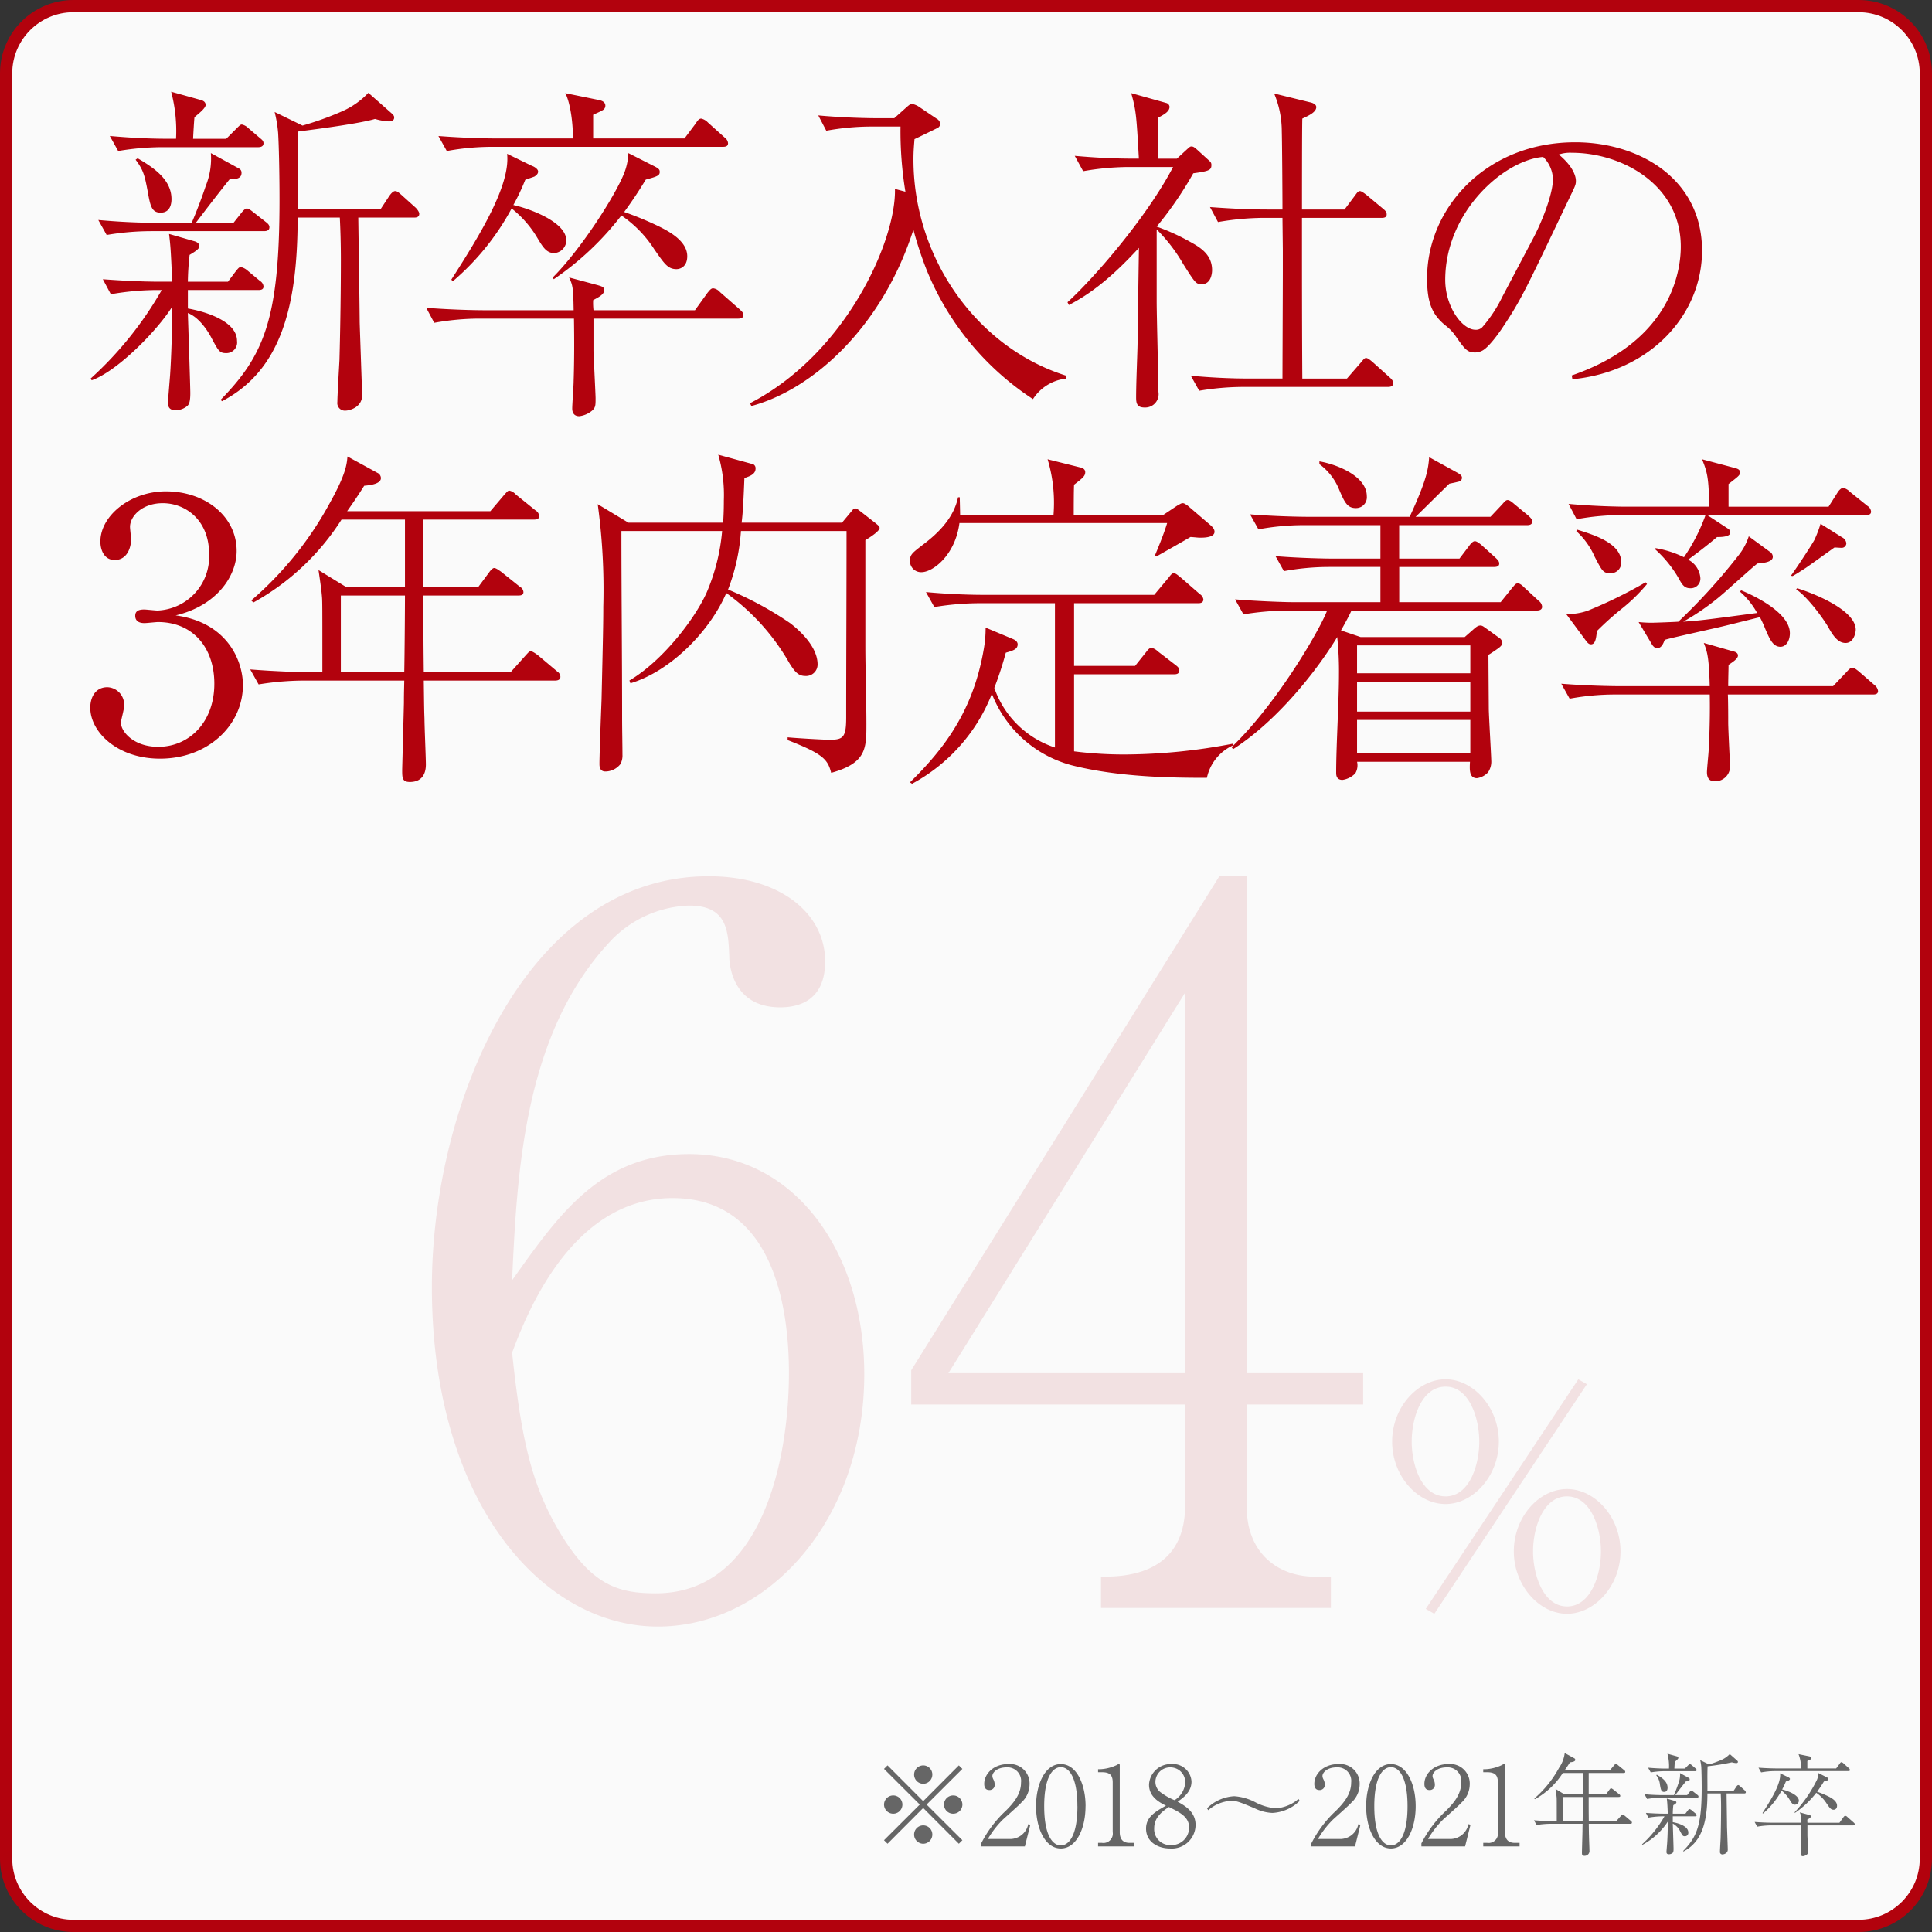
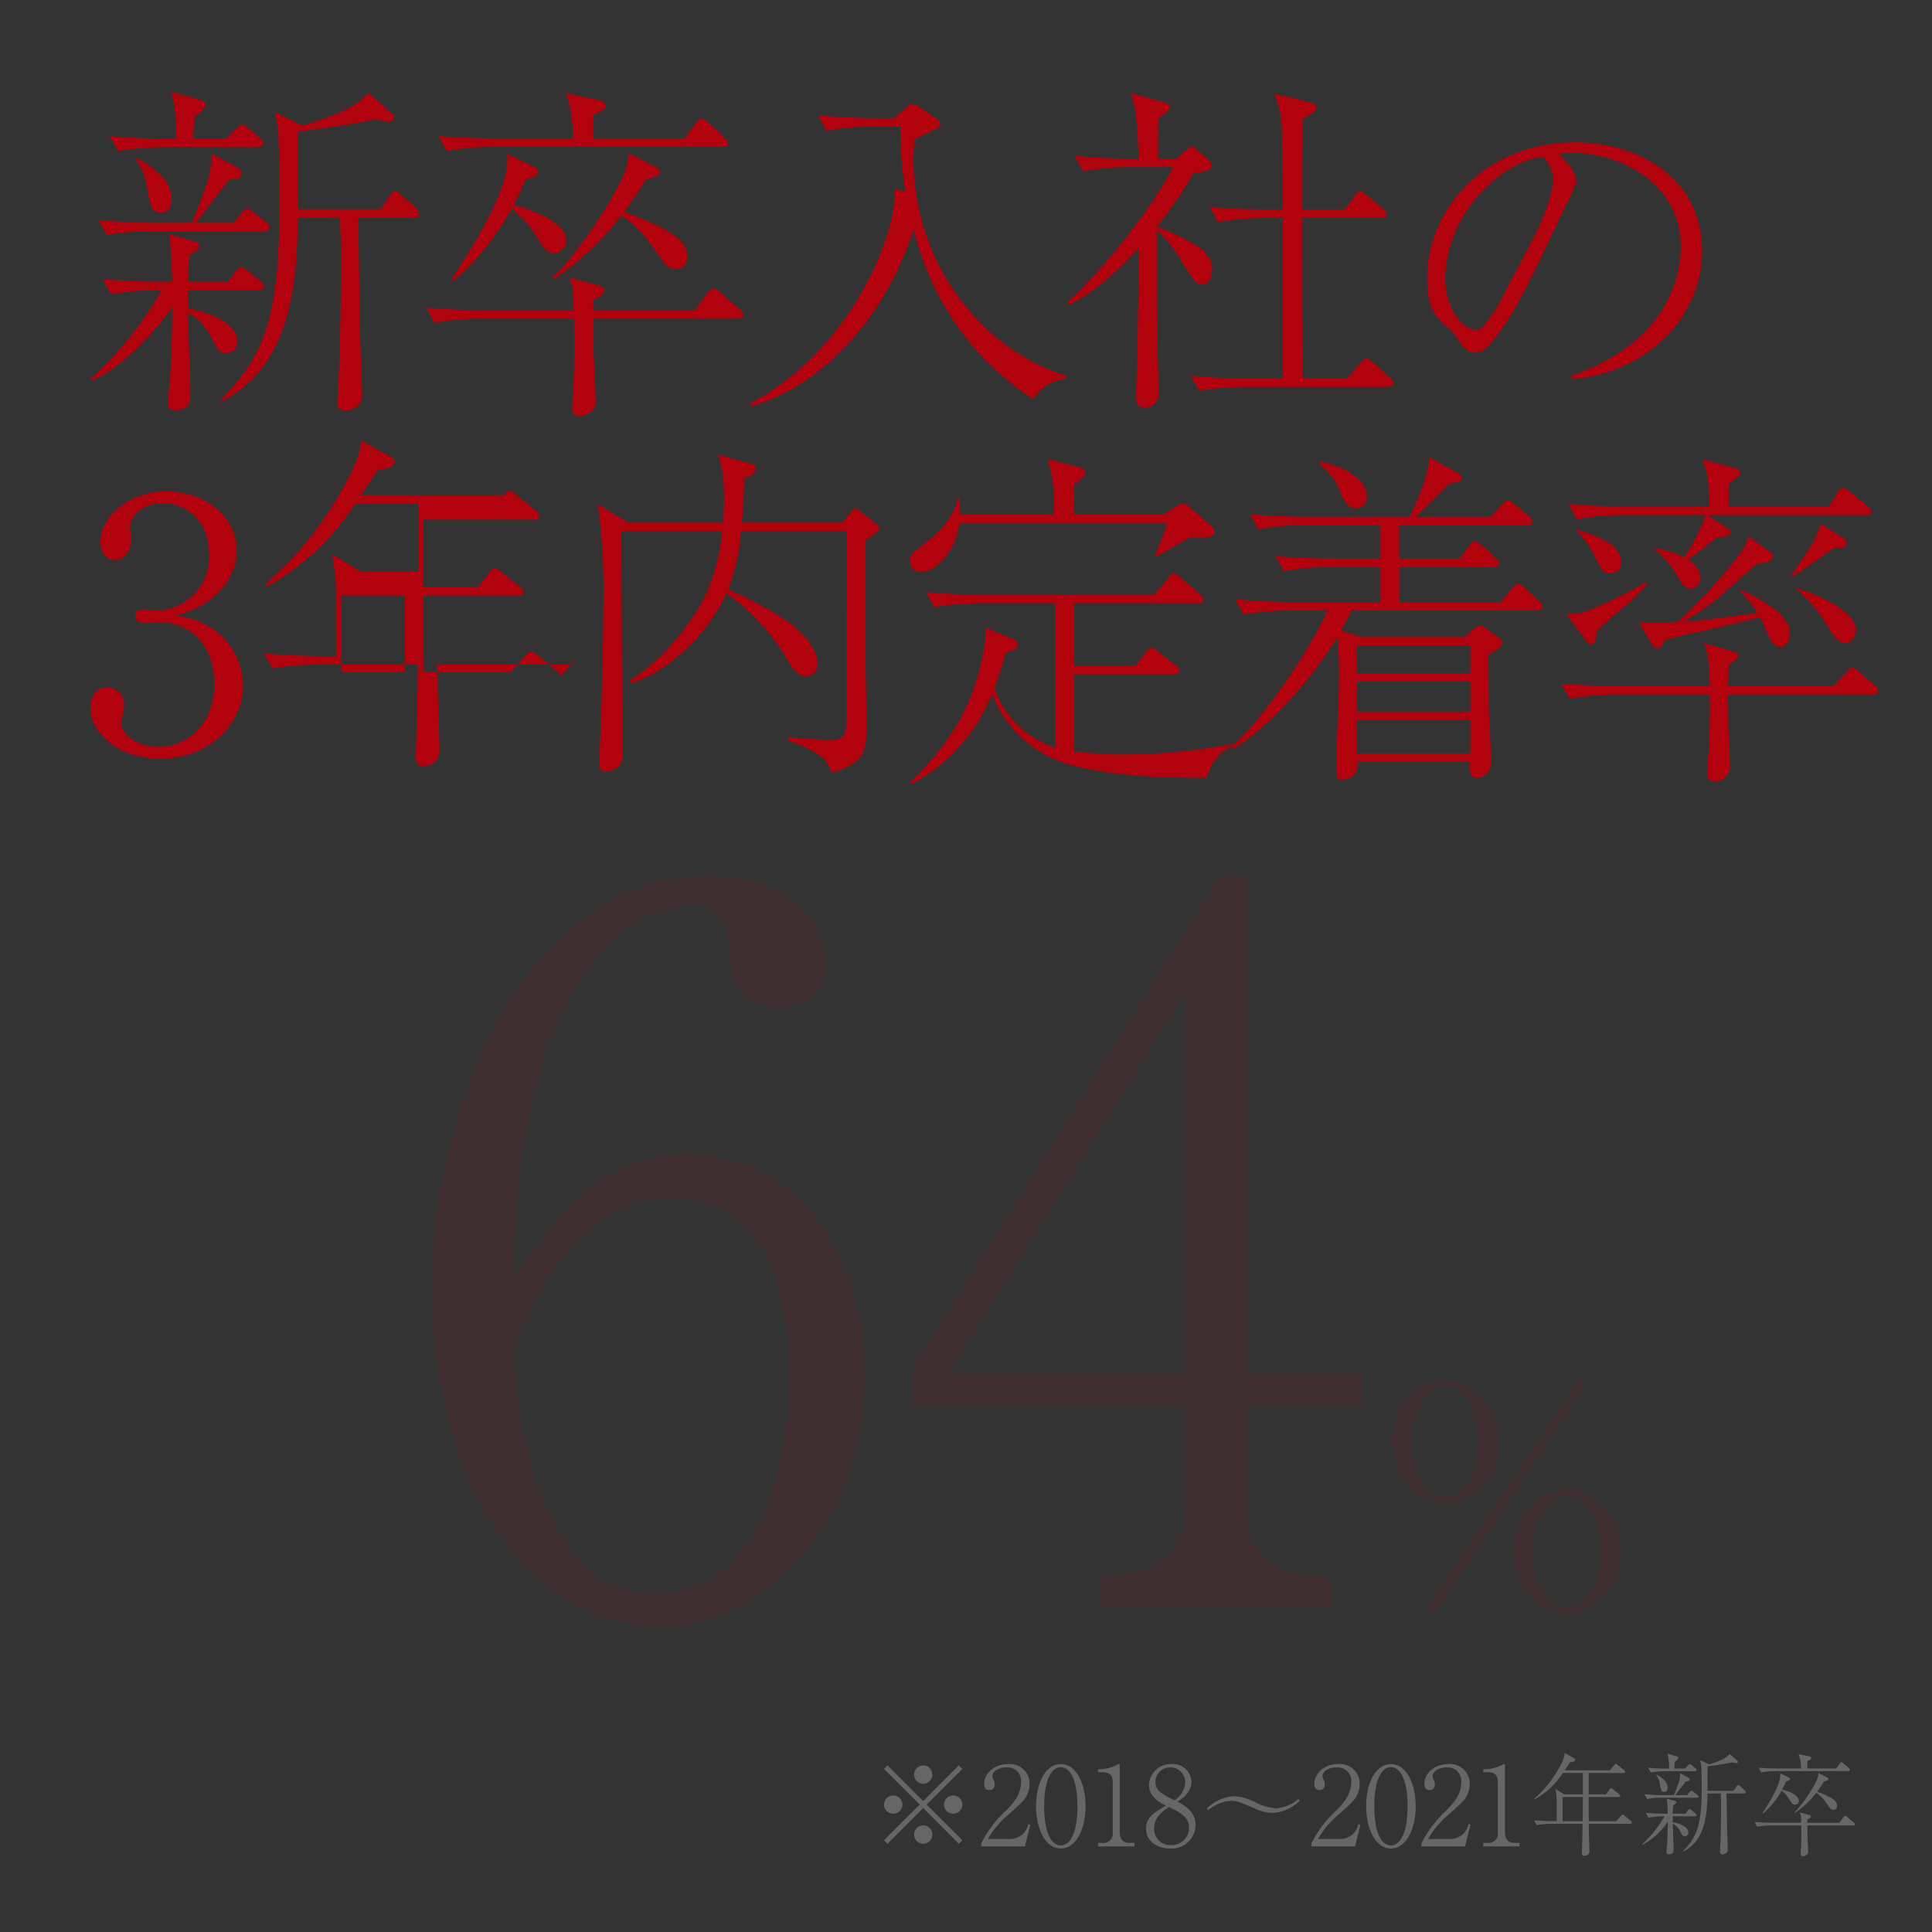
<svg xmlns="http://www.w3.org/2000/svg" height="316" viewBox="0 0 316 316" width="316">
  <rect x="0" y="0" width="316" height="316" fill="#333333" stroke="none" />
  <g fill="#fafafa">
-     <path d="m304 315h-292c-2.938 0-5.701-1.144-7.778-3.222-2.078-2.078-3.222-4.84-3.222-7.778v-292c0-2.938 1.144-5.701 3.222-7.778 2.078-2.078 4.84-3.222 7.778-3.222h292c2.938 0 5.701 1.144 7.778 3.222 2.078 2.078 3.222 4.84 3.222 7.778v292c0 2.938-1.144 5.701-3.222 7.778-2.078 2.078-4.84 3.222-7.778 3.222z" />
-     <path d="m12 2c-5.514 0-10 4.486-10 10v292c0 5.514 4.486 10 10 10h292c5.514 0 10-4.486 10-10v-292c0-5.514-4.486-10-10-10zm0-2h292c6.627 0 12 5.373 12 12v292c0 6.627-5.373 12-12 12h-292c-6.627 0-12-5.373-12-12v-292c0-6.627 5.373-12 12-12z" fill="#b2020d" />
-   </g>
-   <path d="m55.575-28.044c0-.342-.456-.855-.57-.969l-2.28-2.052c-.627-.57-.855-.684-1.083-.684-.4 0-.8.57-.969.8l-1.425 2.166h-13.566c.057-3.534-.114-9.177.114-12.711 3.135-.4 10.089-1.311 12.54-2.052a9.84 9.84 0 0 0 2.28.4c.627 0 .855-.285.855-.627 0-.228-.057-.342-.342-.627l-3.876-3.42a13.211 13.211 0 0 1 -4.161 2.964 50.591 50.591 0 0 1 -6.612 2.394l-4.56-2.223a21.231 21.231 0 0 1 .57 3.42c.114 1.767.228 6.327.228 10.887 0 19.494-2.508 25.479-9.633 32.775l.228.228c9.234-4.845 12.369-14.649 12.369-30.039h6.9c.114 2.223.171 4.617.171 6.84 0 1.311 0 7.809-.228 16.416-.057 1.083-.342 5.928-.342 6.9a1.24 1.24 0 0 0 1.311 1.425c.627 0 2.736-.513 2.736-2.508 0-.513-.4-11.628-.4-12.027 0-1.824-.228-16.587-.228-17.043h9.12c.278-.006.853-.006.853-.633zm-25.475-11.514c0-.4-.228-.57-.57-.855l-1.938-1.653a2.063 2.063 0 0 0 -1.026-.57c-.228 0-.342.114-.912.684l-1.654 1.652h-5.418c.057-1.2.171-3.078.228-3.534.741-.627 1.824-1.482 1.824-2 0-.456-.342-.684-.741-.8l-4.9-1.368a24.989 24.989 0 0 1 .8 7.695h-1.372c-3.135 0-6.327-.171-9.462-.456l1.368 2.463a43.494 43.494 0 0 1 7.3-.627h15.614c.399-.004.859-.118.859-.631zm.969 13.737c0-.4-.285-.627-.57-.855l-2.109-1.653c-.228-.171-.684-.57-1.026-.57-.285 0-.684.456-.855.684l-1.311 1.653h-6.16c1.767-2.337 3.648-4.788 5.529-7.125.8 0 1.938 0 1.938-1.026a.744.744 0 0 0 -.342-.684l-4.674-2.565a11.93 11.93 0 0 1 -.855 5.415c-.342 1.083-1.425 4.047-2.28 5.985h-5.814c-3.135 0-6.327-.171-9.462-.456l1.368 2.451a43.985 43.985 0 0 1 7.3-.627h18.464c.399-0 .855-.114.855-.627zm-16.021-4.617c0-3.078-2.679-5.016-5.529-6.669l-.342.228c1.254 1.653 1.482 2.565 1.938 4.959.456 2.508.627 3.7 2.166 3.7 1.767.005 1.767-1.88 1.767-2.218zm15.052 14.307a1.131 1.131 0 0 0 -.57-.912l-2.052-1.71a2.48 2.48 0 0 0 -1.083-.57c-.285 0-.456.228-.912.8l-1.2 1.6h-6.556a43.243 43.243 0 0 1 .285-4.389c.855-.513 1.6-.969 1.6-1.425 0-.513-.57-.741-.8-.8l-4.161-1.2c.228 1.938.285 2.508.513 7.809h-1.883c-3.192 0-6.327-.171-9.462-.4l1.311 2.451a44.652 44.652 0 0 1 7.353-.684h.969a58.972 58.972 0 0 1 -11.628 14.478l.176.283c4.156-1.48 10.6-7.978 13.162-12.025 0 4.161-.171 8.664-.342 11.172-.057.741-.342 4.1-.342 4.446 0 .456 0 1.311 1.254 1.311a3.031 3.031 0 0 0 1.881-.684c.342-.285.513-.8.513-2.109 0-1.14-.342-11.286-.4-13.11 1.938.741 3.42 3.192 3.876 4.1 1.141 2.113 1.312 2.455 2.398 2.455a1.745 1.745 0 0 0 1.767-2c0-3.021-4.56-4.674-8.037-5.3v-3.021h11.511c.399.004.859-.053.859-.566zm75.981-23.427a1.256 1.256 0 0 0 -.513-.912l-2.793-2.508a2.18 2.18 0 0 0 -1.083-.627c-.342 0-.627.342-.855.741l-1.881 2.508h-14.938v-3.876c.228-.114 1.311-.57 1.539-.741a.822.822 0 0 0 .456-.741c0-.684-.741-.855-.969-.912l-5.586-1.14c.684 1.254 1.254 4.275 1.254 7.41h-12.54c-1.026 0-5.187-.057-9.462-.4l1.368 2.456a40.925 40.925 0 0 1 7.3-.684h37.848c.395-.004.851-.061.851-.574zm2.508 28.1c0-.4-.228-.57-.57-.912l-3.249-2.85a1.779 1.779 0 0 0 -1.14-.627c-.342 0-.627.4-.912.741l-2.052 2.85h-16.591a10.692 10.692 0 0 1 -.057-1.653c.741-.4 1.824-.912 1.824-1.653 0-.513-.513-.627-1.083-.8l-4.674-1.254c.57 1.254.684 1.539.741 5.358h-14.649c-1.083 0-5.187-.057-9.462-.4l1.311 2.458a41.546 41.546 0 0 1 7.353-.684h15.5c.057 3.363.057 6.9-.057 10.317 0 .627-.228 3.7-.228 4.389 0 .969.57 1.254 1.14 1.254a3.955 3.955 0 0 0 2.109-.912c.57-.513.57-.855.57-2.052 0-.57-.342-7.3-.342-7.752v-5.244h23.659c.342-.003.855-.06.855-.573zm-9.181-9.632c0-2.565-3.192-4.161-4.674-4.9a54.1 54.1 0 0 0 -5.643-2.337c1.539-2.109 2.451-3.534 3.534-5.3 1.938-.513 2.28-.684 2.28-1.254 0-.4-.171-.57-.969-.969l-4.161-2.109a9.934 9.934 0 0 1 -.741 3.42c-1.534 3.759-7.068 12.366-11.628 16.926l.171.285a48.168 48.168 0 0 0 11.058-10.431 19.3 19.3 0 0 1 5.415 5.586c1.6 2.28 2.166 3.192 3.591 3.192.627 0 1.767-.399 1.767-2.109zm-19.779-2.565c0-3.135-6.327-5.3-8.664-5.814a35.14 35.14 0 0 0 1.938-4.1c.171-.114 1.311-.456 1.539-.57.228-.171.57-.4.57-.8 0-.456-.741-.855-.969-.912l-4.1-1.995c.57 5.187-4.56 13.452-9.12 20.577l.228.285a41.426 41.426 0 0 0 9.629-11.916 17.4 17.4 0 0 1 4.161 4.731c.855 1.425 1.482 2.565 2.793 2.565a2.111 2.111 0 0 0 1.995-2.051zm81.8 22.572v-.456c-14.478-4.5-25.023-19.095-25.023-35.4 0-1.482.114-2.508.171-3.306.513-.228 3.078-1.482 3.648-1.767a.844.844 0 0 0 .57-.741 1.15 1.15 0 0 0 -.627-.855l-2.964-2a3.207 3.207 0 0 0 -1.026-.4c-.228 0-.4.114-.8.456l-2.109 1.881h-2.969c-1.083 0-5.187-.057-9.462-.456l1.311 2.508a41.547 41.547 0 0 1 7.353-.684h4.788a61.357 61.357 0 0 0 .8 10.659l-1.71-.456c.228 8.322-7.923 26.9-23.712 35.055l.228.456c10.146-2.736 21.432-13 26.5-28.842a60.766 60.766 0 0 0 2.109 6.441 45.856 45.856 0 0 0 17.447 21.27 7.4 7.4 0 0 1 5.472-3.363zm53.466.741c0-.4-.456-.8-.513-.855l-2.912-2.622c-.285-.228-.741-.627-1.026-.627-.228 0-.342.114-.855.741l-2.28 2.622h-7.3c-.057-8.778-.057-17.5-.057-26.277h13c.4 0 .855-.057.855-.57 0-.4-.228-.627-.57-.912l-2.736-2.28c-.228-.171-.8-.627-1.083-.627s-.513.342-.8.741l-1.71 2.28h-6.954c0-2.109 0-14.25.057-14.877.969-.456 2.28-1.026 2.28-1.881 0-.513-.741-.741-1.083-.8l-5.808-1.423a15.979 15.979 0 0 1 1.25 6.209c.057 1.824.114 10.773.114 12.768h-2.394c-3.135 0-6.327-.171-9.462-.4l1.311 2.451a45.206 45.206 0 0 1 7.353-.684h3.192c0 .4.057 5.016.057 5.244v3.534c0 2.451-.057 14.706-.057 17.5h-5.529c-3.135 0-6.327-.171-9.462-.456l1.368 2.455a43.985 43.985 0 0 1 7.3-.627h23.6c.393-0 .849-.114.849-.627zm-29.645-18.468c0-2.679-2.109-3.819-3.762-4.731a34.573 34.573 0 0 0 -5.3-2.394 59.309 59.309 0 0 0 5.985-8.721c2.508-.342 2.964-.513 2.964-1.311a.767.767 0 0 0 -.285-.684l-2-1.824c-.4-.342-.627-.57-.969-.57-.228 0-.285.057-.969.684l-1.425 1.311h-3.078c0-5.814 0-6.5.057-6.726 1.083-.57 1.824-1.026 1.824-1.767a.725.725 0 0 0 -.57-.627l-5.7-1.6c.8 2.85.855 3.648 1.254 10.716h-1.026c-3.135 0-6.27-.171-9.462-.456l1.372 2.51a44.562 44.562 0 0 1 7.3-.684h7.41c-4.389 8.379-13.11 18.354-17.271 22.116l.228.456c4.446-2.28 8.094-5.7 11.457-9.348-.114 7.353-.171 11.685-.228 15.9-.056 2.342-.232 6.16-.232 8.56 0 .912.114 1.653 1.368 1.653a2.188 2.188 0 0 0 2.28-2.565c0-2.109-.285-12.426-.285-14.763v-11.8a26.936 26.936 0 0 1 4.332 5.643c2.052 3.249 2.109 3.306 3.078 3.306 1.482-.004 1.653-1.774 1.653-2.284zm58.938 17.841c12.825-1.254 21.2-10.6 21.2-21.033 0-11.8-10.317-17.727-20.748-17.727-14.592 0-24.225 10.773-24.225 22.23 0 3.876.741 5.871 2.964 7.7a7.752 7.752 0 0 1 1.539 1.539c1.6 2.28 1.995 2.907 3.306 2.907a2.47 2.47 0 0 0 1.083-.228c1.14-.456 2.964-3.135 3.249-3.534 3.249-4.845 3.876-6.27 10.83-20.862 1.2-2.508 1.368-2.736 1.368-3.42 0-.285 0-1.995-2.793-4.332a5.744 5.744 0 0 1 2.109-.285c8.379 0 17.841 5.358 17.841 15.333 0 2.964-.8 15.219-17.841 21.09zm-11.457-13.509a22.514 22.514 0 0 1 -3.306 5.016 1.436 1.436 0 0 1 -1.083.4c-2.223 0-4.959-3.819-4.959-8.151 0-11.172 9.633-19.608 16.017-20.121a5.307 5.307 0 0 1 1.6 3.648c0 2.28-1.653 6.726-3.363 9.918zm-217 52.134c6.726-1.6 9.975-6.441 9.975-10.545 0-5.7-5.187-9.747-11.571-9.747-5.814 0-10.716 3.99-10.716 8.208 0 1.482.684 3.021 2.337 3.021 2.052 0 2.679-2.052 2.679-3.363 0-.342-.171-1.767-.171-2.052 0-1.71 1.938-3.876 5.358-3.876 3.762 0 7.581 2.793 7.581 8.322a8.822 8.822 0 0 1 -8.436 9.234c-.342 0-1.881-.171-2.166-.171-.8 0-1.482.171-1.482 1.026 0 1.2 1.2 1.2 1.539 1.2s1.881-.171 2.166-.171c5.757 0 9.234 4.218 9.234 10.089 0 6.27-4.1 10.317-9.177 10.317-4.047 0-6.1-2.508-6.1-3.933 0-.456.513-2.109.513-2.736a2.842 2.842 0 0 0 -2.734-3.079c-1.881 0-2.793 1.539-2.793 3.363 0 3.933 4.389 8.322 11.4 8.322 7.923 0 13.566-5.529 13.566-12.027 0-3.935-2.508-10.258-11.001-11.402zm62.929 10.032a1.059 1.059 0 0 0 -.513-.855l-3.247-2.733c-.114-.057-.741-.57-1.083-.57-.228 0-.285.057-.855.684l-2.451 2.736h-14.195c-.057-5.3-.057-5.814-.057-10.545v-2h15.5c.4 0 .855-.057.855-.57a1.036 1.036 0 0 0 -.57-.855l-3.135-2.508c-.114-.057-.741-.57-1.083-.57-.285 0-.684.513-.8.684l-1.824 2.451h-8.943v-11.056h18.069c.4 0 .855-.057.855-.57a1.131 1.131 0 0 0 -.57-.912l-3.249-2.622a1.945 1.945 0 0 0 -1.026-.627c-.285 0-.342.114-.912.741l-2.226 2.622h-23.424c.969-1.368 1.71-2.451 2.793-4.161.456-.057 2.736-.171 2.736-1.254a.972.972 0 0 0 -.57-.855l-4.9-2.679c-.114 1.254-.228 2.85-2.907 7.638a56.685 56.685 0 0 1 -12.828 15.903l.342.342a40.1 40.1 0 0 0 14.422-13.566h10.374v11.058h-9.576l-4.562-2.793c.171 1.254.456 2.964.57 4.446.057.684.057 2.28.057 8.835v3.42h-2.28c-1.083 0-5.244-.114-9.519-.456l1.372 2.451a46.864 46.864 0 0 1 7.353-.627h16.471c-.057 2.508-.057 2.793-.057 3.591 0 .4-.285 10.83-.285 11 0 1.311 0 1.995 1.254 1.995 2.394 0 2.622-1.938 2.622-2.85 0-1.026-.228-6.327-.228-7.467-.057-1.482-.057-1.938-.114-6.27h21.489c.395.001.855-.114.855-.626zm-25.422-13.281c0 2.451-.057 9.69-.114 12.54h-10.374v-12.54zm77.634-11.058c0-.285-.285-.456-.684-.8l-2.337-1.824c-.456-.342-.684-.57-.969-.57s-.4.228-.741.627l-1.425 1.71h-16.416c.171-1.311.285-2.964.456-7.3.855-.285 1.824-.627 1.824-1.539a.724.724 0 0 0 -.684-.8l-5.415-1.482a23.756 23.756 0 0 1 .912 7.467c0 1.767-.057 2.679-.114 3.648h-15.5l-5.016-3.021a102.573 102.573 0 0 1 .912 16.758c0 2.85-.057 5.187-.285 15.219-.057 1.482-.342 8.835-.342 10.488 0 .342 0 1.254.969 1.254a3.147 3.147 0 0 0 2.451-1.2 2.906 2.906 0 0 0 .342-1.539c0-1.6-.057-4.047-.057-6.1 0-9.918-.114-20.52-.114-30.495h16.473a32.6 32.6 0 0 1 -2.565 10.146c-1.938 4.275-7.182 11.115-12.6 14.307l.171.456c6.612-1.995 13-8.55 15.675-14.763a36.064 36.064 0 0 1 10.317 11.457c.855 1.368 1.425 2.109 2.622 2.109a1.883 1.883 0 0 0 1.995-1.881c0-3.249-3.648-6.1-4.446-6.726a55.624 55.624 0 0 0 -10.2-5.529 32.588 32.588 0 0 0 2.109-9.576h17.271v.855c0 9.861-.057 19.779-.057 29.64 0 3.306-.513 3.648-2.736 3.648-1.083 0-5.814-.285-6.84-.4v.456c5.871 2.28 6.555 3.192 7.125 5.358 5.757-1.6 5.757-3.99 5.757-8.037 0-3.534-.171-9.12-.171-12.654v-17.372c.851-.513 2.333-1.482 2.333-1.995zm54.777.627c0-.513-.456-.912-.8-1.2l-3.589-3.076c-.114-.057-.513-.4-.8-.4-.228 0-.285.057-.912.4l-2.223 1.482h-14.704c0-.684 0-4.1.057-4.9 1.311-1.026 1.824-1.368 1.824-2.052 0-.57-.57-.741-.912-.8l-5.244-1.311a24.76 24.76 0 0 1 .969 9.063h-15.276c0-.4-.057-2.394-.057-2.85h-.282c-.684 3.306-3.135 5.814-5.814 7.809-1.6 1.254-2.052 1.539-2.052 2.565a1.819 1.819 0 0 0 1.881 1.881c1.881 0 5.529-2.793 6.213-8.037h33.972c-.627 2.109-1.938 5.13-1.995 5.3l.228.171c.8-.456 4.731-2.679 5.586-3.192.912.057 1.2.114 1.539.114.567.002 2.391.002 2.391-.967zm3.021 34.941v-.285a94.78 94.78 0 0 1 -17.442 1.768 64.809 64.809 0 0 1 -8.55-.513v-12.6h16.359c.228 0 .855 0 .855-.627 0-.4-.285-.627-.57-.855l-2.964-2.28a2.086 2.086 0 0 0 -1.026-.57c-.285 0-.57.285-.855.684l-1.824 2.28h-9.975v-10.258h20.292c.228 0 .855 0 .855-.627a1.226 1.226 0 0 0 -.57-.855l-3.078-2.679c-.4-.285-.8-.741-1.2-.741-.285 0-.456.228-.855.741l-2.337 2.793h-27.87c-2.964 0-6.5-.171-9.462-.456l1.368 2.451a45.966 45.966 0 0 1 7.3-.627h12.426v23.6a15.627 15.627 0 0 1 -9.918-9.747 56.953 56.953 0 0 0 1.881-5.757c1.2-.342 1.938-.57 1.938-1.368 0-.4-.342-.684-.741-.855l-4.5-1.881a19.242 19.242 0 0 1 -.285 3.42c-1.71 10.089-6.384 16.3-12.084 21.888l.342.228a28.543 28.543 0 0 0 13.053-14.706 19.321 19.321 0 0 0 13.053 11.685c7.866 2 16.815 2.052 22.116 2.052a7.58 7.58 0 0 1 4.268-5.303zm50.559-22.686a1.33 1.33 0 0 0 -.57-.969l-2.337-2.162c-.285-.285-.684-.684-1.083-.684-.342 0-.513.285-.912.741l-1.881 2.337h-16.587v-5.761h15.5c.4 0 .855-.057.855-.57 0-.4-.342-.684-.57-.912l-2.394-2.166c-.228-.171-.684-.57-1.026-.57-.285 0-.627.342-.912.741l-1.6 2.109h-9.861v-5.472h20.919c.342 0 .855-.057.855-.627 0-.342-.4-.684-.627-.912l-2.28-1.881c-.4-.342-.8-.684-1.14-.684-.285 0-.513.285-.912.741l-1.881 1.995h-12.247c.8-.741 4.5-4.446 5.529-5.415.57-.114.855-.171 1.311-.285.342-.057.741-.228.741-.684 0-.4-.4-.627-.912-.912l-4.446-2.451c-.171 1.938-.342 3.591-3.192 9.747h-16.587c-1.083 0-5.244-.057-9.519-.4l1.368 2.451a41.063 41.063 0 0 1 7.353-.684h12.6v5.472h-7.638c-1.083 0-5.244-.057-9.519-.4l1.368 2.451a41.063 41.063 0 0 1 7.353-.684h8.436v5.759h-14.31c-1.026 0-5.187-.114-9.462-.456l1.368 2.451a46.735 46.735 0 0 1 7.3-.627h6.384c-1.026 2.793-7.923 14.934-15.618 22.344l.228.342c7.809-5.016 14.307-13.794 17.043-18.354a53.351 53.351 0 0 1 .285 6.1c0 4.446-.456 11.628-.456 16.074 0 .342 0 1.2 1.026 1.2a3.6 3.6 0 0 0 2.109-1.083 2.57 2.57 0 0 0 .285-1.881h18.464c-.057 1.2-.171 2.679 1.14 2.679a3.04 3.04 0 0 0 1.824-.969 3.1 3.1 0 0 0 .513-1.995c0-.684-.4-7.41-.4-8.436 0-.57-.057-7.581-.057-8.778.342-.171 1.482-.969 1.71-1.14.285-.228.57-.513.57-.8a1.19 1.19 0 0 0 -.627-.912l-2.052-1.482c-.342-.228-.57-.456-.912-.456-.4 0-.684.228-1.14.627l-1.425 1.254h-17.042l-3.192-1.083c1.083-1.938 1.368-2.508 1.71-3.249h30.267c.456-.002.912-.116.912-.629zm-11.742 17.157h-18.525v-4.9h18.525zm0-6.27h-18.525v-4.56h18.525zm0 13.11h-18.525v-5.472h18.525zm-16.929-42.066c0-3.249-4.788-5.187-7.752-5.7v.456a9.687 9.687 0 0 1 3.249 4.218c.855 1.995 1.311 2.964 2.679 2.964a1.766 1.766 0 0 0 1.824-1.938zm78.432 7.7a1.218 1.218 0 0 0 -.684-.969l-3.534-2.223a18.854 18.854 0 0 1 -1.026 2.679c-.684 1.2-3.135 4.9-3.819 5.814l.285.057c.513-.285 1.14-.684 2.109-1.311.684-.456 3.99-2.85 4.731-3.363.171 0 .969.057 1.14.057a.754.754 0 0 0 .798-.746zm1.539 14.136c0-3.192-6.783-5.928-9.576-6.783l-.171.171c1.995 1.368 4.56 4.959 5.3 6.27.969 1.767 1.767 2.508 2.793 2.508 1.312-.005 1.654-1.658 1.654-2.171zm2.508-19.323a1.222 1.222 0 0 0 -.57-.912l-2.907-2.337a2.175 2.175 0 0 0 -1.083-.627c-.342 0-.741.456-.912.741l-1.482 2.337h-16.359v-3.71c1.539-1.2 1.881-1.425 1.881-1.881 0-.513-.456-.627-.855-.741l-5.358-1.425c.8 1.995 1.14 3.021 1.14 7.752h-13.509c-1.083 0-5.187-.057-9.462-.456l1.311 2.508a41.546 41.546 0 0 1 7.353-.684h13.737a30.1 30.1 0 0 1 -3.534 6.9 16.756 16.756 0 0 0 -4.617-1.482l-.171.114a19.51 19.51 0 0 1 3.876 4.731c.57 1.026.912 1.71 1.938 1.71a1.574 1.574 0 0 0 1.653-1.767 3.687 3.687 0 0 0 -1.995-2.907c1.083-.8 2.85-2.109 4.731-3.7.57 0 2.166 0 2.166-.741a.77.77 0 0 0 -.456-.684l-3.306-2.166h25.935c.399-.008.855-.065.855-.578zm-13.281 19.888c0-3.7-7.125-6.669-7.98-7.011l-.171.228a12.826 12.826 0 0 1 2.793 3.477c-8.55 1.14-9.462 1.254-12.084 1.425a39.291 39.291 0 0 0 7.011-5.016c4.218-3.762 4.674-4.161 5.13-4.5.684-.057 2.508-.171 2.508-1.083a.983.983 0 0 0 -.513-.855l-3.42-2.508a9.762 9.762 0 0 1 -1.6 3.021 98.435 98.435 0 0 1 -9.918 10.944c-.684.057-3.933.171-4.332.171a20.666 20.666 0 0 1 -2.166-.114l2.109 3.534c.114.228.456.741.912.741.741 0 1.026-.8 1.254-1.368 1.026-.285 1.767-.456 8.094-1.881 2.052-.456 5.358-1.311 7.467-1.824a18.9 18.9 0 0 1 .912 1.995c.684 1.539 1.2 2.85 2.451 2.85.916-.003 1.543-.972 1.543-2.226zm-27.588-11.628c0-3.078-4.446-4.446-7.182-5.3l-.171.228a12.317 12.317 0 0 1 3.021 4.218c1.2 2.28 1.368 2.679 2.565 2.679a1.716 1.716 0 0 0 1.767-1.825zm42.009 21.09a1.444 1.444 0 0 0 -.57-.969l-2.622-2.28c-.228-.171-.684-.57-1.026-.57-.228 0-.513.228-.912.684l-2.223 2.337h-17.157c0-1.14.057-2.907.057-3.477.57-.4 1.539-.969 1.539-1.539 0-.456-.513-.627-.8-.684l-4.788-1.368c.513 1.311.855 2.166.969 7.068h-14.82c-1.026 0-5.187-.057-9.462-.4l1.368 2.451a40.925 40.925 0 0 1 7.3-.684h15.618c.057 2.337 0 6.1-.171 8.949 0 .513-.285 3.135-.285 3.762 0 1.482.969 1.482 1.311 1.482a2.424 2.424 0 0 0 2.451-2.736c0-.342-.285-5.757-.285-6.84 0-.684 0-3.42-.057-4.617h23.712c.397.006.853-.056.853-.569zm-37.791-17.5-.228-.285a75.426 75.426 0 0 1 -9.4 4.617 9.655 9.655 0 0 1 -3.591.57l3.078 4.161c.342.456.57.8.969.8.684 0 .855-.855.969-2.166a49.021 49.021 0 0 1 3.99-3.591 27.946 27.946 0 0 0 4.213-4.105z" fill="#b2020d" transform="translate(13 63)" />
+     </g>
+   <path d="m55.575-28.044c0-.342-.456-.855-.57-.969l-2.28-2.052c-.627-.57-.855-.684-1.083-.684-.4 0-.8.57-.969.8l-1.425 2.166h-13.566c.057-3.534-.114-9.177.114-12.711 3.135-.4 10.089-1.311 12.54-2.052a9.84 9.84 0 0 0 2.28.4c.627 0 .855-.285.855-.627 0-.228-.057-.342-.342-.627l-3.876-3.42a13.211 13.211 0 0 1 -4.161 2.964 50.591 50.591 0 0 1 -6.612 2.394l-4.56-2.223a21.231 21.231 0 0 1 .57 3.42c.114 1.767.228 6.327.228 10.887 0 19.494-2.508 25.479-9.633 32.775l.228.228c9.234-4.845 12.369-14.649 12.369-30.039h6.9c.114 2.223.171 4.617.171 6.84 0 1.311 0 7.809-.228 16.416-.057 1.083-.342 5.928-.342 6.9a1.24 1.24 0 0 0 1.311 1.425c.627 0 2.736-.513 2.736-2.508 0-.513-.4-11.628-.4-12.027 0-1.824-.228-16.587-.228-17.043h9.12c.278-.006.853-.006.853-.633zm-25.475-11.514c0-.4-.228-.57-.57-.855l-1.938-1.653a2.063 2.063 0 0 0 -1.026-.57c-.228 0-.342.114-.912.684l-1.654 1.652h-5.418c.057-1.2.171-3.078.228-3.534.741-.627 1.824-1.482 1.824-2 0-.456-.342-.684-.741-.8l-4.9-1.368a24.989 24.989 0 0 1 .8 7.695h-1.372c-3.135 0-6.327-.171-9.462-.456l1.368 2.463a43.494 43.494 0 0 1 7.3-.627h15.614c.399-.004.859-.118.859-.631zm.969 13.737c0-.4-.285-.627-.57-.855l-2.109-1.653c-.228-.171-.684-.57-1.026-.57-.285 0-.684.456-.855.684l-1.311 1.653h-6.16c1.767-2.337 3.648-4.788 5.529-7.125.8 0 1.938 0 1.938-1.026a.744.744 0 0 0 -.342-.684l-4.674-2.565a11.93 11.93 0 0 1 -.855 5.415c-.342 1.083-1.425 4.047-2.28 5.985h-5.814c-3.135 0-6.327-.171-9.462-.456l1.368 2.451a43.985 43.985 0 0 1 7.3-.627h18.464c.399-0 .855-.114.855-.627zm-16.021-4.617c0-3.078-2.679-5.016-5.529-6.669l-.342.228c1.254 1.653 1.482 2.565 1.938 4.959.456 2.508.627 3.7 2.166 3.7 1.767.005 1.767-1.88 1.767-2.218zm15.052 14.307a1.131 1.131 0 0 0 -.57-.912l-2.052-1.71a2.48 2.48 0 0 0 -1.083-.57c-.285 0-.456.228-.912.8l-1.2 1.6h-6.556a43.243 43.243 0 0 1 .285-4.389c.855-.513 1.6-.969 1.6-1.425 0-.513-.57-.741-.8-.8l-4.161-1.2c.228 1.938.285 2.508.513 7.809h-1.883c-3.192 0-6.327-.171-9.462-.4l1.311 2.451a44.652 44.652 0 0 1 7.353-.684h.969a58.972 58.972 0 0 1 -11.628 14.478l.176.283c4.156-1.48 10.6-7.978 13.162-12.025 0 4.161-.171 8.664-.342 11.172-.057.741-.342 4.1-.342 4.446 0 .456 0 1.311 1.254 1.311a3.031 3.031 0 0 0 1.881-.684c.342-.285.513-.8.513-2.109 0-1.14-.342-11.286-.4-13.11 1.938.741 3.42 3.192 3.876 4.1 1.141 2.113 1.312 2.455 2.398 2.455a1.745 1.745 0 0 0 1.767-2c0-3.021-4.56-4.674-8.037-5.3v-3.021h11.511c.399.004.859-.053.859-.566zm75.981-23.427a1.256 1.256 0 0 0 -.513-.912l-2.793-2.508a2.18 2.18 0 0 0 -1.083-.627c-.342 0-.627.342-.855.741l-1.881 2.508h-14.938v-3.876c.228-.114 1.311-.57 1.539-.741a.822.822 0 0 0 .456-.741c0-.684-.741-.855-.969-.912l-5.586-1.14c.684 1.254 1.254 4.275 1.254 7.41h-12.54c-1.026 0-5.187-.057-9.462-.4l1.368 2.456a40.925 40.925 0 0 1 7.3-.684h37.848c.395-.004.851-.061.851-.574zm2.508 28.1c0-.4-.228-.57-.57-.912l-3.249-2.85a1.779 1.779 0 0 0 -1.14-.627c-.342 0-.627.4-.912.741l-2.052 2.85h-16.591a10.692 10.692 0 0 1 -.057-1.653c.741-.4 1.824-.912 1.824-1.653 0-.513-.513-.627-1.083-.8l-4.674-1.254c.57 1.254.684 1.539.741 5.358h-14.649c-1.083 0-5.187-.057-9.462-.4l1.311 2.458a41.546 41.546 0 0 1 7.353-.684h15.5c.057 3.363.057 6.9-.057 10.317 0 .627-.228 3.7-.228 4.389 0 .969.57 1.254 1.14 1.254a3.955 3.955 0 0 0 2.109-.912c.57-.513.57-.855.57-2.052 0-.57-.342-7.3-.342-7.752v-5.244h23.659c.342-.003.855-.06.855-.573zm-9.181-9.632c0-2.565-3.192-4.161-4.674-4.9a54.1 54.1 0 0 0 -5.643-2.337c1.539-2.109 2.451-3.534 3.534-5.3 1.938-.513 2.28-.684 2.28-1.254 0-.4-.171-.57-.969-.969l-4.161-2.109a9.934 9.934 0 0 1 -.741 3.42c-1.534 3.759-7.068 12.366-11.628 16.926l.171.285a48.168 48.168 0 0 0 11.058-10.431 19.3 19.3 0 0 1 5.415 5.586c1.6 2.28 2.166 3.192 3.591 3.192.627 0 1.767-.399 1.767-2.109zm-19.779-2.565c0-3.135-6.327-5.3-8.664-5.814a35.14 35.14 0 0 0 1.938-4.1c.171-.114 1.311-.456 1.539-.57.228-.171.57-.4.57-.8 0-.456-.741-.855-.969-.912l-4.1-1.995c.57 5.187-4.56 13.452-9.12 20.577l.228.285a41.426 41.426 0 0 0 9.629-11.916 17.4 17.4 0 0 1 4.161 4.731c.855 1.425 1.482 2.565 2.793 2.565a2.111 2.111 0 0 0 1.995-2.051zm81.8 22.572v-.456c-14.478-4.5-25.023-19.095-25.023-35.4 0-1.482.114-2.508.171-3.306.513-.228 3.078-1.482 3.648-1.767a.844.844 0 0 0 .57-.741 1.15 1.15 0 0 0 -.627-.855l-2.964-2a3.207 3.207 0 0 0 -1.026-.4c-.228 0-.4.114-.8.456l-2.109 1.881h-2.969c-1.083 0-5.187-.057-9.462-.456l1.311 2.508a41.547 41.547 0 0 1 7.353-.684h4.788a61.357 61.357 0 0 0 .8 10.659l-1.71-.456c.228 8.322-7.923 26.9-23.712 35.055l.228.456c10.146-2.736 21.432-13 26.5-28.842a60.766 60.766 0 0 0 2.109 6.441 45.856 45.856 0 0 0 17.447 21.27 7.4 7.4 0 0 1 5.472-3.363zm53.466.741c0-.4-.456-.8-.513-.855l-2.912-2.622c-.285-.228-.741-.627-1.026-.627-.228 0-.342.114-.855.741l-2.28 2.622h-7.3c-.057-8.778-.057-17.5-.057-26.277h13c.4 0 .855-.057.855-.57 0-.4-.228-.627-.57-.912l-2.736-2.28c-.228-.171-.8-.627-1.083-.627s-.513.342-.8.741l-1.71 2.28h-6.954c0-2.109 0-14.25.057-14.877.969-.456 2.28-1.026 2.28-1.881 0-.513-.741-.741-1.083-.8l-5.808-1.423a15.979 15.979 0 0 1 1.25 6.209c.057 1.824.114 10.773.114 12.768h-2.394c-3.135 0-6.327-.171-9.462-.4l1.311 2.451a45.206 45.206 0 0 1 7.353-.684h3.192c0 .4.057 5.016.057 5.244v3.534c0 2.451-.057 14.706-.057 17.5h-5.529c-3.135 0-6.327-.171-9.462-.456l1.368 2.455a43.985 43.985 0 0 1 7.3-.627h23.6c.393-0 .849-.114.849-.627zm-29.645-18.468c0-2.679-2.109-3.819-3.762-4.731a34.573 34.573 0 0 0 -5.3-2.394 59.309 59.309 0 0 0 5.985-8.721c2.508-.342 2.964-.513 2.964-1.311a.767.767 0 0 0 -.285-.684l-2-1.824c-.4-.342-.627-.57-.969-.57-.228 0-.285.057-.969.684l-1.425 1.311h-3.078c0-5.814 0-6.5.057-6.726 1.083-.57 1.824-1.026 1.824-1.767a.725.725 0 0 0 -.57-.627l-5.7-1.6c.8 2.85.855 3.648 1.254 10.716h-1.026c-3.135 0-6.27-.171-9.462-.456l1.372 2.51a44.562 44.562 0 0 1 7.3-.684h7.41c-4.389 8.379-13.11 18.354-17.271 22.116l.228.456c4.446-2.28 8.094-5.7 11.457-9.348-.114 7.353-.171 11.685-.228 15.9-.056 2.342-.232 6.16-.232 8.56 0 .912.114 1.653 1.368 1.653a2.188 2.188 0 0 0 2.28-2.565c0-2.109-.285-12.426-.285-14.763v-11.8a26.936 26.936 0 0 1 4.332 5.643c2.052 3.249 2.109 3.306 3.078 3.306 1.482-.004 1.653-1.774 1.653-2.284zm58.938 17.841c12.825-1.254 21.2-10.6 21.2-21.033 0-11.8-10.317-17.727-20.748-17.727-14.592 0-24.225 10.773-24.225 22.23 0 3.876.741 5.871 2.964 7.7a7.752 7.752 0 0 1 1.539 1.539c1.6 2.28 1.995 2.907 3.306 2.907a2.47 2.47 0 0 0 1.083-.228c1.14-.456 2.964-3.135 3.249-3.534 3.249-4.845 3.876-6.27 10.83-20.862 1.2-2.508 1.368-2.736 1.368-3.42 0-.285 0-1.995-2.793-4.332a5.744 5.744 0 0 1 2.109-.285c8.379 0 17.841 5.358 17.841 15.333 0 2.964-.8 15.219-17.841 21.09zm-11.457-13.509a22.514 22.514 0 0 1 -3.306 5.016 1.436 1.436 0 0 1 -1.083.4c-2.223 0-4.959-3.819-4.959-8.151 0-11.172 9.633-19.608 16.017-20.121a5.307 5.307 0 0 1 1.6 3.648c0 2.28-1.653 6.726-3.363 9.918zm-217 52.134c6.726-1.6 9.975-6.441 9.975-10.545 0-5.7-5.187-9.747-11.571-9.747-5.814 0-10.716 3.99-10.716 8.208 0 1.482.684 3.021 2.337 3.021 2.052 0 2.679-2.052 2.679-3.363 0-.342-.171-1.767-.171-2.052 0-1.71 1.938-3.876 5.358-3.876 3.762 0 7.581 2.793 7.581 8.322a8.822 8.822 0 0 1 -8.436 9.234c-.342 0-1.881-.171-2.166-.171-.8 0-1.482.171-1.482 1.026 0 1.2 1.2 1.2 1.539 1.2s1.881-.171 2.166-.171c5.757 0 9.234 4.218 9.234 10.089 0 6.27-4.1 10.317-9.177 10.317-4.047 0-6.1-2.508-6.1-3.933 0-.456.513-2.109.513-2.736a2.842 2.842 0 0 0 -2.734-3.079c-1.881 0-2.793 1.539-2.793 3.363 0 3.933 4.389 8.322 11.4 8.322 7.923 0 13.566-5.529 13.566-12.027 0-3.935-2.508-10.258-11.001-11.402zm62.929 10.032a1.059 1.059 0 0 0 -.513-.855l-3.247-2.733c-.114-.057-.741-.57-1.083-.57-.228 0-.285.057-.855.684l-2.451 2.736h-14.195c-.057-5.3-.057-5.814-.057-10.545v-2h15.5c.4 0 .855-.057.855-.57a1.036 1.036 0 0 0 -.57-.855l-3.135-2.508c-.114-.057-.741-.57-1.083-.57-.285 0-.684.513-.8.684l-1.824 2.451h-8.943v-11.056h18.069c.4 0 .855-.057.855-.57a1.131 1.131 0 0 0 -.57-.912l-3.249-2.622a1.945 1.945 0 0 0 -1.026-.627c-.285 0-.342.114-.912.741h-23.424c.969-1.368 1.71-2.451 2.793-4.161.456-.057 2.736-.171 2.736-1.254a.972.972 0 0 0 -.57-.855l-4.9-2.679c-.114 1.254-.228 2.85-2.907 7.638a56.685 56.685 0 0 1 -12.828 15.903l.342.342a40.1 40.1 0 0 0 14.422-13.566h10.374v11.058h-9.576l-4.562-2.793c.171 1.254.456 2.964.57 4.446.057.684.057 2.28.057 8.835v3.42h-2.28c-1.083 0-5.244-.114-9.519-.456l1.372 2.451a46.864 46.864 0 0 1 7.353-.627h16.471c-.057 2.508-.057 2.793-.057 3.591 0 .4-.285 10.83-.285 11 0 1.311 0 1.995 1.254 1.995 2.394 0 2.622-1.938 2.622-2.85 0-1.026-.228-6.327-.228-7.467-.057-1.482-.057-1.938-.114-6.27h21.489c.395.001.855-.114.855-.626zm-25.422-13.281c0 2.451-.057 9.69-.114 12.54h-10.374v-12.54zm77.634-11.058c0-.285-.285-.456-.684-.8l-2.337-1.824c-.456-.342-.684-.57-.969-.57s-.4.228-.741.627l-1.425 1.71h-16.416c.171-1.311.285-2.964.456-7.3.855-.285 1.824-.627 1.824-1.539a.724.724 0 0 0 -.684-.8l-5.415-1.482a23.756 23.756 0 0 1 .912 7.467c0 1.767-.057 2.679-.114 3.648h-15.5l-5.016-3.021a102.573 102.573 0 0 1 .912 16.758c0 2.85-.057 5.187-.285 15.219-.057 1.482-.342 8.835-.342 10.488 0 .342 0 1.254.969 1.254a3.147 3.147 0 0 0 2.451-1.2 2.906 2.906 0 0 0 .342-1.539c0-1.6-.057-4.047-.057-6.1 0-9.918-.114-20.52-.114-30.495h16.473a32.6 32.6 0 0 1 -2.565 10.146c-1.938 4.275-7.182 11.115-12.6 14.307l.171.456c6.612-1.995 13-8.55 15.675-14.763a36.064 36.064 0 0 1 10.317 11.457c.855 1.368 1.425 2.109 2.622 2.109a1.883 1.883 0 0 0 1.995-1.881c0-3.249-3.648-6.1-4.446-6.726a55.624 55.624 0 0 0 -10.2-5.529 32.588 32.588 0 0 0 2.109-9.576h17.271v.855c0 9.861-.057 19.779-.057 29.64 0 3.306-.513 3.648-2.736 3.648-1.083 0-5.814-.285-6.84-.4v.456c5.871 2.28 6.555 3.192 7.125 5.358 5.757-1.6 5.757-3.99 5.757-8.037 0-3.534-.171-9.12-.171-12.654v-17.372c.851-.513 2.333-1.482 2.333-1.995zm54.777.627c0-.513-.456-.912-.8-1.2l-3.589-3.076c-.114-.057-.513-.4-.8-.4-.228 0-.285.057-.912.4l-2.223 1.482h-14.704c0-.684 0-4.1.057-4.9 1.311-1.026 1.824-1.368 1.824-2.052 0-.57-.57-.741-.912-.8l-5.244-1.311a24.76 24.76 0 0 1 .969 9.063h-15.276c0-.4-.057-2.394-.057-2.85h-.282c-.684 3.306-3.135 5.814-5.814 7.809-1.6 1.254-2.052 1.539-2.052 2.565a1.819 1.819 0 0 0 1.881 1.881c1.881 0 5.529-2.793 6.213-8.037h33.972c-.627 2.109-1.938 5.13-1.995 5.3l.228.171c.8-.456 4.731-2.679 5.586-3.192.912.057 1.2.114 1.539.114.567.002 2.391.002 2.391-.967zm3.021 34.941v-.285a94.78 94.78 0 0 1 -17.442 1.768 64.809 64.809 0 0 1 -8.55-.513v-12.6h16.359c.228 0 .855 0 .855-.627 0-.4-.285-.627-.57-.855l-2.964-2.28a2.086 2.086 0 0 0 -1.026-.57c-.285 0-.57.285-.855.684l-1.824 2.28h-9.975v-10.258h20.292c.228 0 .855 0 .855-.627a1.226 1.226 0 0 0 -.57-.855l-3.078-2.679c-.4-.285-.8-.741-1.2-.741-.285 0-.456.228-.855.741l-2.337 2.793h-27.87c-2.964 0-6.5-.171-9.462-.456l1.368 2.451a45.966 45.966 0 0 1 7.3-.627h12.426v23.6a15.627 15.627 0 0 1 -9.918-9.747 56.953 56.953 0 0 0 1.881-5.757c1.2-.342 1.938-.57 1.938-1.368 0-.4-.342-.684-.741-.855l-4.5-1.881a19.242 19.242 0 0 1 -.285 3.42c-1.71 10.089-6.384 16.3-12.084 21.888l.342.228a28.543 28.543 0 0 0 13.053-14.706 19.321 19.321 0 0 0 13.053 11.685c7.866 2 16.815 2.052 22.116 2.052a7.58 7.58 0 0 1 4.268-5.303zm50.559-22.686a1.33 1.33 0 0 0 -.57-.969l-2.337-2.162c-.285-.285-.684-.684-1.083-.684-.342 0-.513.285-.912.741l-1.881 2.337h-16.587v-5.761h15.5c.4 0 .855-.057.855-.57 0-.4-.342-.684-.57-.912l-2.394-2.166c-.228-.171-.684-.57-1.026-.57-.285 0-.627.342-.912.741l-1.6 2.109h-9.861v-5.472h20.919c.342 0 .855-.057.855-.627 0-.342-.4-.684-.627-.912l-2.28-1.881c-.4-.342-.8-.684-1.14-.684-.285 0-.513.285-.912.741l-1.881 1.995h-12.247c.8-.741 4.5-4.446 5.529-5.415.57-.114.855-.171 1.311-.285.342-.057.741-.228.741-.684 0-.4-.4-.627-.912-.912l-4.446-2.451c-.171 1.938-.342 3.591-3.192 9.747h-16.587c-1.083 0-5.244-.057-9.519-.4l1.368 2.451a41.063 41.063 0 0 1 7.353-.684h12.6v5.472h-7.638c-1.083 0-5.244-.057-9.519-.4l1.368 2.451a41.063 41.063 0 0 1 7.353-.684h8.436v5.759h-14.31c-1.026 0-5.187-.114-9.462-.456l1.368 2.451a46.735 46.735 0 0 1 7.3-.627h6.384c-1.026 2.793-7.923 14.934-15.618 22.344l.228.342c7.809-5.016 14.307-13.794 17.043-18.354a53.351 53.351 0 0 1 .285 6.1c0 4.446-.456 11.628-.456 16.074 0 .342 0 1.2 1.026 1.2a3.6 3.6 0 0 0 2.109-1.083 2.57 2.57 0 0 0 .285-1.881h18.464c-.057 1.2-.171 2.679 1.14 2.679a3.04 3.04 0 0 0 1.824-.969 3.1 3.1 0 0 0 .513-1.995c0-.684-.4-7.41-.4-8.436 0-.57-.057-7.581-.057-8.778.342-.171 1.482-.969 1.71-1.14.285-.228.57-.513.57-.8a1.19 1.19 0 0 0 -.627-.912l-2.052-1.482c-.342-.228-.57-.456-.912-.456-.4 0-.684.228-1.14.627l-1.425 1.254h-17.042l-3.192-1.083c1.083-1.938 1.368-2.508 1.71-3.249h30.267c.456-.002.912-.116.912-.629zm-11.742 17.157h-18.525v-4.9h18.525zm0-6.27h-18.525v-4.56h18.525zm0 13.11h-18.525v-5.472h18.525zm-16.929-42.066c0-3.249-4.788-5.187-7.752-5.7v.456a9.687 9.687 0 0 1 3.249 4.218c.855 1.995 1.311 2.964 2.679 2.964a1.766 1.766 0 0 0 1.824-1.938zm78.432 7.7a1.218 1.218 0 0 0 -.684-.969l-3.534-2.223a18.854 18.854 0 0 1 -1.026 2.679c-.684 1.2-3.135 4.9-3.819 5.814l.285.057c.513-.285 1.14-.684 2.109-1.311.684-.456 3.99-2.85 4.731-3.363.171 0 .969.057 1.14.057a.754.754 0 0 0 .798-.746zm1.539 14.136c0-3.192-6.783-5.928-9.576-6.783l-.171.171c1.995 1.368 4.56 4.959 5.3 6.27.969 1.767 1.767 2.508 2.793 2.508 1.312-.005 1.654-1.658 1.654-2.171zm2.508-19.323a1.222 1.222 0 0 0 -.57-.912l-2.907-2.337a2.175 2.175 0 0 0 -1.083-.627c-.342 0-.741.456-.912.741l-1.482 2.337h-16.359v-3.71c1.539-1.2 1.881-1.425 1.881-1.881 0-.513-.456-.627-.855-.741l-5.358-1.425c.8 1.995 1.14 3.021 1.14 7.752h-13.509c-1.083 0-5.187-.057-9.462-.456l1.311 2.508a41.546 41.546 0 0 1 7.353-.684h13.737a30.1 30.1 0 0 1 -3.534 6.9 16.756 16.756 0 0 0 -4.617-1.482l-.171.114a19.51 19.51 0 0 1 3.876 4.731c.57 1.026.912 1.71 1.938 1.71a1.574 1.574 0 0 0 1.653-1.767 3.687 3.687 0 0 0 -1.995-2.907c1.083-.8 2.85-2.109 4.731-3.7.57 0 2.166 0 2.166-.741a.77.77 0 0 0 -.456-.684l-3.306-2.166h25.935c.399-.008.855-.065.855-.578zm-13.281 19.888c0-3.7-7.125-6.669-7.98-7.011l-.171.228a12.826 12.826 0 0 1 2.793 3.477c-8.55 1.14-9.462 1.254-12.084 1.425a39.291 39.291 0 0 0 7.011-5.016c4.218-3.762 4.674-4.161 5.13-4.5.684-.057 2.508-.171 2.508-1.083a.983.983 0 0 0 -.513-.855l-3.42-2.508a9.762 9.762 0 0 1 -1.6 3.021 98.435 98.435 0 0 1 -9.918 10.944c-.684.057-3.933.171-4.332.171a20.666 20.666 0 0 1 -2.166-.114l2.109 3.534c.114.228.456.741.912.741.741 0 1.026-.8 1.254-1.368 1.026-.285 1.767-.456 8.094-1.881 2.052-.456 5.358-1.311 7.467-1.824a18.9 18.9 0 0 1 .912 1.995c.684 1.539 1.2 2.85 2.451 2.85.916-.003 1.543-.972 1.543-2.226zm-27.588-11.628c0-3.078-4.446-4.446-7.182-5.3l-.171.228a12.317 12.317 0 0 1 3.021 4.218c1.2 2.28 1.368 2.679 2.565 2.679a1.716 1.716 0 0 0 1.767-1.825zm42.009 21.09a1.444 1.444 0 0 0 -.57-.969l-2.622-2.28c-.228-.171-.684-.57-1.026-.57-.228 0-.513.228-.912.684l-2.223 2.337h-17.157c0-1.14.057-2.907.057-3.477.57-.4 1.539-.969 1.539-1.539 0-.456-.513-.627-.8-.684l-4.788-1.368c.513 1.311.855 2.166.969 7.068h-14.82c-1.026 0-5.187-.057-9.462-.4l1.368 2.451a40.925 40.925 0 0 1 7.3-.684h15.618c.057 2.337 0 6.1-.171 8.949 0 .513-.285 3.135-.285 3.762 0 1.482.969 1.482 1.311 1.482a2.424 2.424 0 0 0 2.451-2.736c0-.342-.285-5.757-.285-6.84 0-.684 0-3.42-.057-4.617h23.712c.397.006.853-.056.853-.569zm-37.791-17.5-.228-.285a75.426 75.426 0 0 1 -9.4 4.617 9.655 9.655 0 0 1 -3.591.57l3.078 4.161c.342.456.57.8.969.8.684 0 .855-.855.969-2.166a49.021 49.021 0 0 1 3.99-3.591 27.946 27.946 0 0 0 4.213-4.105z" fill="#b2020d" transform="translate(13 63)" />
  <path d="m75.36-38.24c0-20-11.36-36-28.64-36-14.56 0-21.44 10.08-28.96 20.64.8-17.6 1.92-40.16 15.84-55.2a18.518 18.518 0 0 1 13.12-6.08c6.24 0 6.4 4.16 6.56 8.32 0 .96.32 8.32 8.32 8.32 2.88 0 7.36-.96 7.36-7.52 0-7.84-7.36-13.92-19.04-13.92-29.76 0-45.28 37.12-45.28 67.2 0 35.2 18.08 55.52 36.96 55.52 17.92 0 33.76-17.28 33.76-41.28zm-12.32-.16c0 13.6-4.16 36-21.76 36-6.24 0-10.72-1.28-16.16-10.72-4.32-7.52-5.92-15.04-7.36-28.64 2.4-6.4 9.76-25.28 26.24-25.28 17.44-0 19.04 20 19.04 28.64zm93.92 5.12v-5.12h-19.04v-81.28h-4.48l-50.4 80.8v5.6h44.8v16.48c0 11.68-10.4 11.68-13.76 11.68v5.12h37.6v-5.12h-2.56c-6.24 0-11.2-4-11.2-11.36v-16.8zm-29.12-5.12h-38.72l38.72-62.24zm68.01 29.15c0 3.95-1.7 9-5.55 9s-5.55-5.1-5.55-9c0-3.95 1.7-9 5.55-9 3.9 0 5.55 5.15 5.55 9zm-2.3-27.35-1.4-.8-24.95 37.55 1.4.8zm-17.6 9.4c0 3.8-1.6 8.95-5.5 8.95-4 0-5.55-5.25-5.55-8.95 0-3.85 1.6-9 5.55-9 3.9 0 5.5 5.2 5.5 9zm23.1 17.95c0-5.6-4.15-10.2-8.75-10.2s-8.7 4.6-8.7 10.2c0 5.5 4.1 10.2 8.7 10.2 4.55 0 8.75-4.6 8.75-10.2zm-19.9-17.95c0-5.65-4.2-10.2-8.7-10.2-4.55 0-8.75 4.55-8.75 10.2 0 5.55 4.1 10.2 8.75 10.2 4.5 0 8.7-4.6 8.7-10.2z" fill="#b2020d" opacity=".1" transform="translate(66 263)" />
  <path d="m-153-6.282 5.832 5.85.576-.576-5.85-5.832 5.85-5.832-.576-.576-5.832 5.848-5.832-5.85-.576.576 5.85 5.832-5.85 5.832.576.576zm4.9-2.052a1.5 1.5 0 0 0 -1.5 1.494 1.5 1.5 0 0 0 1.5 1.494 1.506 1.506 0 0 0 1.512-1.494 1.506 1.506 0 0 0 -1.512-1.494zm-9.792 0a1.506 1.506 0 0 0 -1.512 1.494 1.506 1.506 0 0 0 1.504 1.494 1.5 1.5 0 0 0 1.5-1.494 1.5 1.5 0 0 0 -1.5-1.494zm4.9-4.914a1.506 1.506 0 0 0 -1.494 1.512 1.5 1.5 0 0 0 1.486 1.494 1.5 1.5 0 0 0 1.494-1.494 1.494 1.494 0 0 0 -1.494-1.512zm0 9.81a1.5 1.5 0 0 0 -1.494 1.494 1.506 1.506 0 0 0 1.486 1.512 1.506 1.506 0 0 0 1.494-1.512 1.49 1.49 0 0 0 -1.494-1.494zm17.514-.108-.342-.09a3.024 3.024 0 0 1 -3.006 2.43h-3.6a15.325 15.325 0 0 1 2.412-3.132c.432-.414 2.646-2.34 3.078-2.844a4.069 4.069 0 0 0 1.332-2.952 3.2 3.2 0 0 0 -3.51-3.33c-2.376 0-3.906 1.6-3.906 3.24 0 .558.2 1.008.828 1.008a.832.832 0 0 0 .882-.918 1.791 1.791 0 0 0 -.216-.828 1.268 1.268 0 0 1 -.162-.54c0-.576.756-1.422 2.322-1.422a2.218 2.218 0 0 1 2.366 2.484c0 1.98-1.314 3.42-2.448 4.572a18.953 18.953 0 0 0 -4.068 5.382v.486h7.146zm9.036-3.024c0-3.654-1.512-6.894-4.05-6.894-2.574 0-4.05 3.276-4.05 6.894 0 3.672 1.512 6.912 4.05 6.912s4.042-3.242 4.042-6.912zm-1.332 0c0 4.932-1.458 6.408-2.718 6.408-1.332 0-2.718-1.62-2.718-6.408 0-4.68 1.35-6.39 2.718-6.39 1.252-0 2.71 1.494 2.71 6.39zm9.316 6.57v-.576h-.81c-1.17 0-1.584-.738-1.584-1.764v-10.944c0-.09-.036-.18-.126-.18a.959.959 0 0 0 -.378.162 7.009 7.009 0 0 1 -2.754.684h-.288v.486h.612c1.368 0 1.782.522 1.782 1.692v8.1a1.536 1.536 0 0 1 -1.764 1.764h-.63v.576zm10.008-3.51c0-2.2-1.836-3.186-2.934-3.8.846-.594 2.268-1.566 2.268-3.294a3.035 3.035 0 0 0 -3.276-2.862 3.542 3.542 0 0 0 -3.672 3.384c0 2.016 1.764 2.916 2.772 3.42-1.908 1.062-3.258 1.928-3.258 3.746 0 2.232 2 3.258 3.906 3.258a3.892 3.892 0 0 0 4.194-3.852zm-1.692-6.894a3.706 3.706 0 0 1 -1.746 2.844 9.461 9.461 0 0 1 -2.088-1.152 2.131 2.131 0 0 1 -1.044-1.854 2.4 2.4 0 0 1 2.484-2.358 2.423 2.423 0 0 1 2.394 2.524zm.63 7.326a2.857 2.857 0 0 1 -2.988 2.862 2.6 2.6 0 0 1 -2.718-2.754c0-1.818 1.4-2.79 2.394-3.474 1.944.936 3.312 1.674 3.312 3.366zm17.892-4.68a6.325 6.325 0 0 1 -3.69 1.53 8.791 8.791 0 0 1 -3.366-.99 8.681 8.681 0 0 0 -3.438-.99 6.864 6.864 0 0 0 -4.464 1.98l.2.306a6.274 6.274 0 0 1 3.69-1.53c.954 0 1.368.162 3.906 1.224a7.21 7.21 0 0 0 2.9.756 6.864 6.864 0 0 0 4.464-1.98zm10.134 4.212-.342-.09a3.024 3.024 0 0 1 -3.006 2.43h-3.6a15.325 15.325 0 0 1 2.412-3.132c.432-.414 2.646-2.34 3.078-2.844a4.069 4.069 0 0 0 1.332-2.952 3.2 3.2 0 0 0 -3.51-3.33c-2.376 0-3.906 1.6-3.906 3.24 0 .558.2 1.008.828 1.008a.832.832 0 0 0 .882-.918 1.791 1.791 0 0 0 -.216-.828 1.268 1.268 0 0 1 -.162-.54c0-.576.756-1.422 2.322-1.422a2.218 2.218 0 0 1 2.374 2.484c0 1.98-1.314 3.42-2.448 4.572a18.952 18.952 0 0 0 -4.066 5.382v.486h7.146zm9.036-3.024c0-3.654-1.512-6.894-4.05-6.894-2.574 0-4.05 3.276-4.05 6.894 0 3.67 1.512 6.912 4.05 6.912s4.05-3.242 4.05-6.912zm-1.332 0c0 4.932-1.458 6.408-2.718 6.408-1.332 0-2.718-1.62-2.718-6.408 0-4.68 1.35-6.39 2.718-6.39 1.26 0 2.718 1.494 2.718 6.39zm10.3 3.024-.342-.09a3.024 3.024 0 0 1 -3.006 2.43h-3.6a15.325 15.325 0 0 1 2.412-3.132c.432-.414 2.646-2.34 3.078-2.844a4.069 4.069 0 0 0 1.332-2.952 3.2 3.2 0 0 0 -3.51-3.33c-2.376 0-3.906 1.6-3.906 3.24 0 .558.2 1.008.828 1.008a.832.832 0 0 0 .882-.918 1.791 1.791 0 0 0 -.216-.828 1.268 1.268 0 0 1 -.162-.54c0-.576.756-1.422 2.322-1.422a2.218 2.218 0 0 1 2.37 2.484c0 1.98-1.314 3.42-2.448 4.572a18.952 18.952 0 0 0 -4.066 5.382v.486h7.146zm8.024 3.546v-.576h-.81c-1.17 0-1.584-.738-1.584-1.764v-10.944c0-.09-.036-.18-.126-.18a.959.959 0 0 0 -.378.162 7.009 7.009 0 0 1 -2.754.684h-.29v.486h.612c1.368 0 1.782.522 1.782 1.692v8.1a1.536 1.536 0 0 1 -1.762 1.764h-.63v.576zm18.378-3.888a.335.335 0 0 0 -.162-.27l-1.026-.864c-.036-.018-.234-.18-.342-.18-.072 0-.09.018-.27.216l-.774.864h-4.482c-.018-1.674-.018-1.836-.018-3.33v-.63h4.9c.126 0 .27-.018.27-.18a.327.327 0 0 0 -.18-.27l-.99-.792c-.036-.018-.234-.18-.342-.18-.09 0-.216.162-.252.216l-.576.774h-2.826v-3.492h5.706c.126 0 .27-.018.27-.18a.357.357 0 0 0 -.18-.288l-1.026-.828a.614.614 0 0 0 -.324-.2c-.09 0-.108.036-.288.234l-.7.828h-7.4c.306-.432.54-.774.882-1.314.144-.018.864-.054.864-.4a.307.307 0 0 0 -.18-.27l-1.548-.846a5.334 5.334 0 0 1 -.926 2.418 17.9 17.9 0 0 1 -4.05 5.022l.108.108a12.664 12.664 0 0 0 4.554-4.284h3.276v3.492h-3.024l-1.44-.882c.054.4.144.936.18 1.4.018.216.018.72.018 2.79v1.08h-.72c-.342 0-1.656-.036-3.006-.144l.432.774a14.8 14.8 0 0 1 2.322-.2h5.2c-.018.792-.018.882-.018 1.134 0 .126-.09 3.42-.09 3.474 0 .414 0 .63.4.63a.79.79 0 0 0 .828-.9c0-.324-.072-2-.072-2.358-.018-.468-.018-.612-.036-1.98h6.786c.128.006.272-.03.272-.192zm-8.028-4.194c0 .774-.018 3.06-.036 3.96h-3.276v-3.96zm26.658-.774c0-.108-.144-.27-.18-.306l-.72-.648c-.2-.18-.27-.216-.342-.216-.126 0-.252.18-.306.252l-.45.684h-4.284c.018-1.116-.036-2.9.036-4.014a37.916 37.916 0 0 0 3.96-.648 3.107 3.107 0 0 0 .72.126c.2 0 .27-.09.27-.2 0-.072-.018-.108-.108-.2l-1.224-1.08a4.172 4.172 0 0 1 -1.314.936 15.976 15.976 0 0 1 -2.088.756l-1.44-.7a6.7 6.7 0 0 1 .18 1.08c.036.558.072 2 .072 3.438 0 6.156-.792 8.046-3.042 10.35l.072.072c2.916-1.526 3.906-4.626 3.906-9.484h2.178c.036.7.054 1.458.054 2.16 0 .414 0 2.466-.072 5.184-.018.342-.108 1.872-.108 2.178a.392.392 0 0 0 .414.45c.2 0 .864-.162.864-.792 0-.162-.126-3.672-.126-3.8 0-.576-.072-5.238-.072-5.382h2.88c.09.002.27.002.27-.196zm-8.05-3.636c0-.126-.072-.18-.18-.27l-.612-.522a.651.651 0 0 0 -.324-.18c-.072 0-.108.036-.288.216l-.522.522h-1.71c.018-.378.054-.972.072-1.116.234-.2.576-.468.576-.63 0-.144-.108-.216-.234-.252l-1.548-.432a7.891 7.891 0 0 1 .252 2.43h-.432c-.99 0-2-.054-2.988-.144l.438.77a13.735 13.735 0 0 1 2.3-.2h4.932c.128.006.268-.03.268-.192zm.306 4.338c0-.126-.09-.2-.18-.27l-.666-.522c-.072-.054-.216-.18-.324-.18-.09 0-.216.144-.27.216l-.414.522h-1.944c.558-.738 1.152-1.512 1.746-2.25.252 0 .612 0 .612-.324a.235.235 0 0 0 -.108-.216l-1.476-.81a3.767 3.767 0 0 1 -.27 1.71c-.108.342-.45 1.278-.72 1.89h-1.832c-.99 0-2-.054-2.988-.144l.432.774a13.89 13.89 0 0 1 2.3-.2h5.832c.13.002.274-.034.274-.196zm-5.058-1.458c0-.972-.846-1.584-1.746-2.106l-.108.072a3 3 0 0 1 .612 1.566c.144.792.2 1.17.684 1.17.562 0 .562-.59.562-.702zm4.752 4.518a.357.357 0 0 0 -.18-.288l-.648-.54a.783.783 0 0 0 -.342-.18c-.09 0-.144.072-.288.252l-.378.5h-2.064a13.656 13.656 0 0 1 .09-1.386c.27-.162.5-.306.5-.45 0-.162-.18-.234-.252-.252l-1.314-.378c.072.612.09.792.162 2.466h-.594c-1.008 0-2-.054-2.988-.126l.414.774a14.1 14.1 0 0 1 2.322-.216h.306a18.623 18.623 0 0 1 -3.67 4.576l.054.09a11.44 11.44 0 0 0 4.158-3.8c0 1.314-.054 2.736-.108 3.528-.018.234-.108 1.3-.108 1.4 0 .144 0 .414.4.414a.957.957 0 0 0 .594-.216c.108-.09.162-.252.162-.666 0-.36-.108-3.564-.126-4.14a2.841 2.841 0 0 1 1.224 1.3c.36.666.414.774.756.774a.551.551 0 0 0 .558-.63c0-.954-1.44-1.476-2.538-1.674v-.954h3.636c.122.002.262-.016.262-.178zm25.074-7.4a.4.4 0 0 0 -.162-.288l-.882-.792a.689.689 0 0 0 -.342-.2c-.108 0-.2.108-.27.234l-.594.792h-4.712v-1.224c.072-.036.414-.18.486-.234a.259.259 0 0 0 .144-.234c0-.216-.234-.27-.306-.288l-1.764-.36a5.9 5.9 0 0 1 .4 2.34h-3.96c-.324 0-1.638-.018-2.988-.126l.432.774a12.924 12.924 0 0 1 2.3-.216h11.952c.126.004.27-.014.27-.176zm.796 8.876c0-.126-.072-.18-.18-.288l-1.026-.9a.562.562 0 0 0 -.364-.194c-.108 0-.2.126-.288.234l-.648.9h-5.234a3.376 3.376 0 0 1 -.018-.522c.234-.126.576-.288.576-.522 0-.162-.162-.2-.342-.252l-1.476-.4c.18.4.216.486.234 1.692h-4.626c-.342 0-1.638-.018-2.988-.126l.414.774a13.12 13.12 0 0 1 2.322-.216h4.9c.014 1.062.014 2.178-.026 3.258 0 .2-.072 1.17-.072 1.386 0 .306.18.4.36.4a1.249 1.249 0 0 0 .666-.288c.18-.162.18-.27.18-.648 0-.18-.108-2.3-.108-2.448v-1.66h7.474c.108 0 .27-.018.27-.18zm-2.9-3.042c0-.81-1.008-1.314-1.476-1.548a17.083 17.083 0 0 0 -1.782-.738c.486-.666.774-1.116 1.116-1.674.612-.162.72-.216.72-.4 0-.126-.054-.18-.306-.306l-1.314-.666a3.137 3.137 0 0 1 -.234 1.08 21.742 21.742 0 0 1 -3.672 5.346l.054.09a15.211 15.211 0 0 0 3.494-3.29 6.1 6.1 0 0 1 1.71 1.766c.5.72.684 1.008 1.134 1.008.198-.002.558-.128.558-.668zm-6.246-.81c0-.99-2-1.674-2.736-1.836a11.1 11.1 0 0 0 .612-1.3c.054-.036.414-.144.486-.18.072-.054.18-.126.18-.252 0-.144-.234-.27-.306-.288l-1.3-.63c.18 1.638-1.44 4.248-2.88 6.5l.072.09a13.082 13.082 0 0 0 3.048-3.76 5.5 5.5 0 0 1 1.314 1.494c.27.45.468.81.882.81a.667.667 0 0 0 .63-.648z" fill="#666" transform="translate(304 302)" />
</svg>